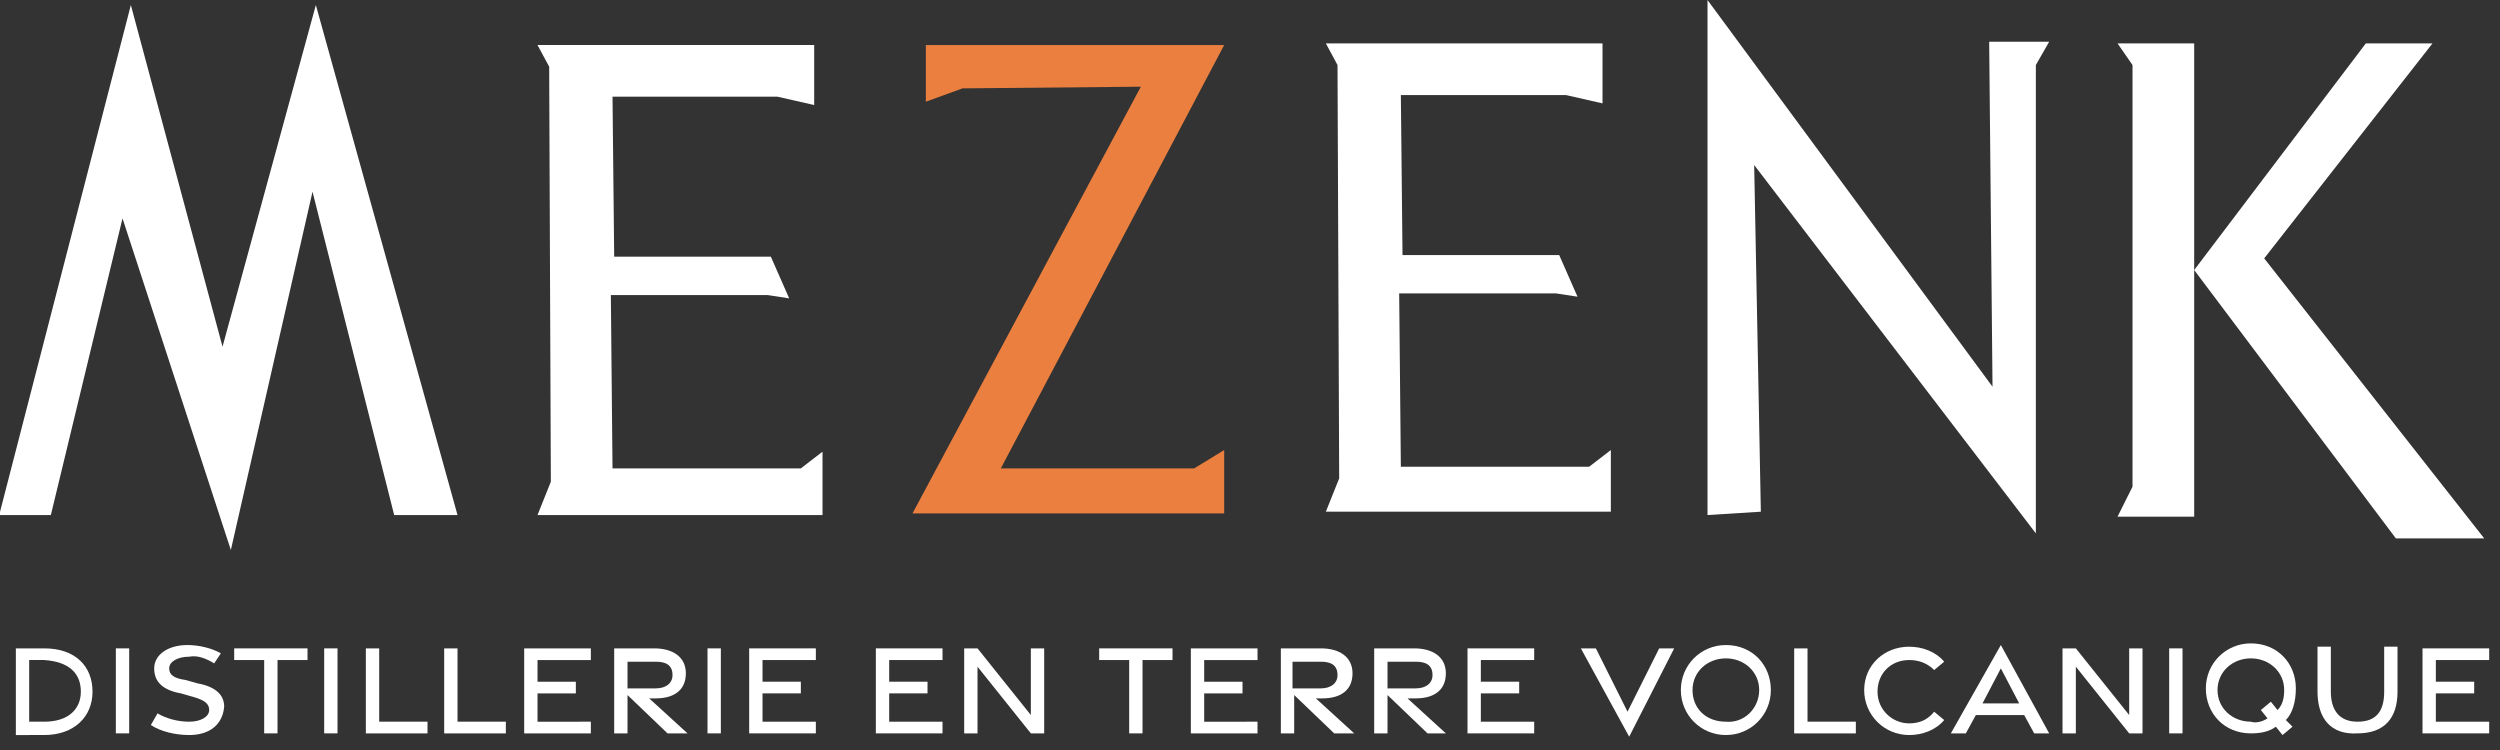
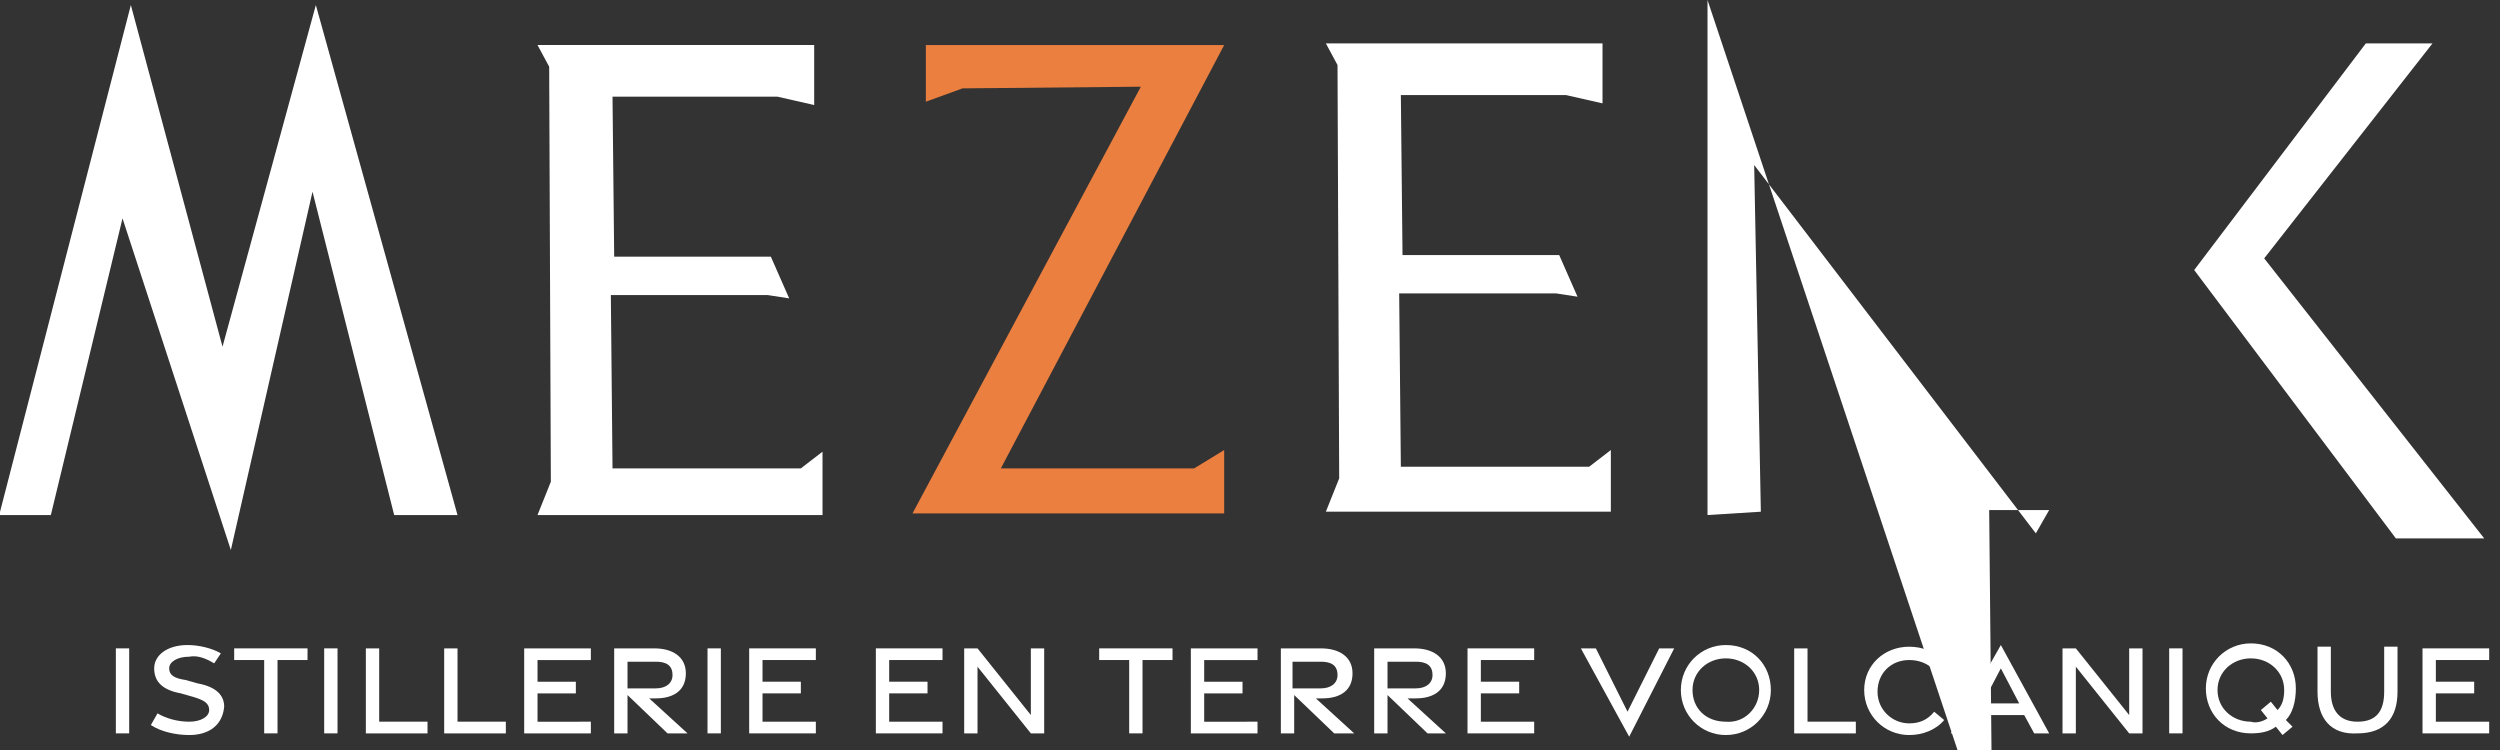
<svg xmlns="http://www.w3.org/2000/svg" version="1.1" id="Layer_1" x="0px" y="0px" viewBox="0 0 150 45" style="enable-background:new 0 0 150 45;" xml:space="preserve">
  <rect x="0" y="0" width="150" height="45" fill="#333333" stroke="none" />
  <style type="text/css">
	.st0{fill:none;}
	.st1{fill:#FFFFFF;}
	.st2{fill:#EB7F3F;}
	.st3{fill:#F16667;}
	.st4{enable-background:new    ;}
</style>
  <g id="logo" transform="translate(-4.549 -2.198)">
    <path id="Tracé_1" class="st0" d="M4.5,33.1" />
    <path id="Tracé_2" class="st1" d="M4.5,33.1l7.9-30.6L17.9,23l5.6-20.5L32,33.1h-3.8l-4.9-19.4l-4.9,21.5l-6.5-19.9L7.6,33.1H4.5z   " />
    <path id="Tracé_3" class="st1" d="M53.9,33.1H36.8l0.8-2L37.5,6.2l-0.7-1.3h16.6v3.6L51.2,8h-9.9l0.1,9.6h9.4l1.1,2.5l-1.3-0.2   h-9.4l0.1,10.4h11.3l1.3-1L53.9,33.1z" />
    <path id="Tracé_4" class="st1" d="M101.2,32.9H84.1l0.8-2L84.8,6.1l-0.7-1.3h16.6v3.6l-2.2-0.5h-9.9l0.1,9.6h9.4l1.1,2.5l-1.3-0.2   h-9.4l0.1,10.4h11.3l1.3-1L101.2,32.9z" />
    <path id="Tracé_5" class="st2" d="M62.3,7.5l-2.2,0.8V4.9H78L64.6,30.3h11.6l1.8-1.1v3.8H59.3L73,7.4L62.3,7.5z" />
-     <path id="Tracé_6" class="st1" d="M107,33.1l3.2-0.2l-0.4-20.8l16.9,22.1V6.1l0.8-1.4h-3.6l0.2,20.7L107,2.2V33.1z" />
-     <path id="Tracé_7" class="st1" d="M136.2,4.8v28.4h-4.6l0.9-1.8V6.1l-0.9-1.3L136.2,4.8z" />
+     <path id="Tracé_6" class="st1" d="M107,33.1l3.2-0.2l-0.4-20.8l16.9,22.1l0.8-1.4h-3.6l0.2,20.7L107,2.2V33.1z" />
    <path id="Tracé_8" class="st1" d="M146.5,4.8h4l-10.1,12.9l13.2,16.8h-5.3l-12.1-16.1L146.5,4.8z" />
    <path id="Tracé_9" class="st3" d="M141.7,22.4" />
    <g class="st4">
-       <path class="st1" d="M5.5,41.1l1.7,0c1.9,0,2.9,1.1,2.9,2.6c0,1.5-1.1,2.6-2.9,2.6H5.5V41.1z M7.2,45.5c1.5,0,2.2-0.8,2.2-1.8    c0-1.1-0.7-1.8-2.2-1.9l-0.9,0v3.7L7.2,45.5z" />
      <path class="st1" d="M11.5,41.1h0.8v5.1h-0.8V41.1z" />
      <path class="st1" d="M15.9,46.3c-0.8,0-1.7-0.2-2.3-0.6L14,45c0.5,0.3,1.2,0.5,1.9,0.5c0.7,0,1.2-0.3,1.2-0.7c0-0.4-0.3-0.6-1-0.8    l-0.7-0.2c-1.1-0.2-1.6-0.7-1.6-1.5c0-0.8,0.8-1.4,2-1.4c0.7,0,1.5,0.2,2,0.5l-0.4,0.6c-0.5-0.3-1-0.5-1.5-0.4    c-0.7,0-1.2,0.3-1.2,0.7c0,0.4,0.3,0.6,1,0.7l0.7,0.2c1.1,0.2,1.6,0.7,1.6,1.4C17.9,45.7,17.1,46.3,15.9,46.3L15.9,46.3z" />
      <path class="st1" d="M20.4,41.8h-1.8l0-0.7h4.4v0.7h-1.8v4.4h-0.8V41.8z" />
      <path class="st1" d="M24,41.1h0.8v5.1H24V41.1z" />
      <path class="st1" d="M26.5,41.1h0.8l0,4.4h2.9v0.7h-3.7V41.1z" />
      <path class="st1" d="M31.3,41.1H32l0,4.4h2.9v0.7h-3.7V41.1z" />
      <path class="st1" d="M36,41.1h4v0.7h-3.2v1.3l2.3,0v0.7h-2.3v1.7H40v0.7h-4V41.1z" />
      <path class="st1" d="M44.6,46.2l-2.4-2.3v2.3h-0.8v-5.1h2.4c1.1,0,1.9,0.5,1.9,1.5c0,1-0.7,1.5-1.8,1.5h-0.4l2.3,2.1H44.6z     M42.2,43.5h1.7c0.6,0,1-0.3,1-0.8c0-0.6-0.4-0.8-1-0.8h-1.7V43.5z" />
      <path class="st1" d="M47,41.1h0.8v5.1H47V41.1z" />
      <path class="st1" d="M49.5,41.1h4v0.7h-3.2v1.3l2.3,0v0.7h-2.3v1.7h3.2v0.7h-4V41.1z" />
      <path class="st1" d="M57.1,41.1h4v0.7h-3.2v1.3l2.3,0v0.7h-2.3v1.7h3.2v0.7h-4V41.1z" />
      <path class="st1" d="M62.4,41.1h0.8l3.2,4v-4h0.8v5.1h-0.8l-3.2-4v4h-0.8V41.1z" />
      <path class="st1" d="M72.3,41.8h-1.8l0-0.7h4.4v0.7h-1.8v4.4h-0.8V41.8z" />
      <path class="st1" d="M76,41.1h4v0.7h-3.2v1.3l2.3,0v0.7h-2.3v1.7H80v0.7h-4V41.1z" />
      <path class="st1" d="M84.6,46.2l-2.4-2.3v2.3h-0.8v-5.1h2.4c1.1,0,1.9,0.5,1.9,1.5c0,1-0.7,1.5-1.8,1.5h-0.4l2.3,2.1H84.6z     M82.1,43.5h1.7c0.6,0,1-0.3,1-0.8c0-0.6-0.4-0.8-1-0.8h-1.7V43.5z" />
      <path class="st1" d="M90.2,46.2l-2.4-2.3v2.3H87v-5.1h2.4c1.1,0,1.9,0.5,1.9,1.5c0,1-0.7,1.5-1.8,1.5H89l2.3,2.1H90.2z M87.8,43.5    h1.7c0.6,0,1-0.3,1-0.8c0-0.6-0.4-0.8-1-0.8h-1.7V43.5z" />
      <path class="st1" d="M92.6,41.1h4v0.7h-3.2v1.3l2.3,0v0.7h-2.3v1.7h3.2v0.7h-4V41.1z" />
      <path class="st1" d="M99.4,41.1h0.9l1.9,3.8l1.9-3.8h0.9l-2.7,5.3L99.4,41.1z" />
      <path class="st1" d="M105.4,43.6c0-1.5,1.2-2.7,2.7-2.7c1.6,0,2.7,1.2,2.7,2.7c0,1.5-1.2,2.7-2.7,2.7    C106.6,46.3,105.4,45.1,105.4,43.6z M110.1,43.6c0-1.1-0.9-1.9-2-1.9c-1.1,0-2,0.8-2,1.9c0,1.1,0.8,1.9,2,1.9    C109.2,45.6,110.1,44.7,110.1,43.6z" />
      <path class="st1" d="M112.2,41.1h0.8l0,4.4h2.9v0.7h-3.7V41.1z" />
      <path class="st1" d="M116.4,43.6c0-1.5,1.2-2.6,2.7-2.6c0.8,0,1.6,0.3,2.1,0.9l-0.6,0.5c-0.4-0.4-0.9-0.6-1.5-0.6    c-1.1,0-1.9,0.8-1.9,1.9c0,1.1,0.9,1.9,1.9,1.9c0.6,0,1.1-0.2,1.5-0.7l0.6,0.5c-0.5,0.6-1.3,0.9-2.1,0.9    C117.6,46.3,116.4,45.1,116.4,43.6z" />
      <path class="st1" d="M124.6,40.9l2.9,5.3h-0.9l-0.6-1.1h-2.9l-0.6,1.1h-0.9L124.6,40.9z M125.7,44.4l-1.1-2.1l-1.1,2.1H125.7z" />
      <path class="st1" d="M128.3,41.1h0.8l3.2,4v-4h0.8v5.1h-0.8l-3.2-4v4h-0.8V41.1z" />
      <path class="st1" d="M134.7,41.1h0.8v5.1h-0.8V41.1z" />
      <path class="st1" d="M141.7,45.4l0.4,0.4l-0.6,0.5l-0.4-0.5c-0.4,0.3-0.9,0.4-1.5,0.4c-1.6,0-2.7-1.2-2.7-2.7    c0-1.5,1.2-2.7,2.7-2.7c1.6,0,2.7,1.2,2.7,2.7C142.3,44.3,142.1,45,141.7,45.4z M140.6,45.3l-0.4-0.5l0.6-0.5l0.4,0.5    c0.3-0.3,0.4-0.7,0.4-1.2c0-1.1-0.9-1.9-2-1.9c-1.1,0-2,0.8-2,1.9c0,1.1,0.9,1.9,2,1.9C139.9,45.6,140.3,45.5,140.6,45.3z" />
      <path class="st1" d="M143.6,43.7v-2.7h0.8v2.7c0,1.1,0.5,1.8,1.6,1.8c1.1,0,1.6-0.6,1.6-1.8v-2.7h0.8v2.7c0,1.6-0.8,2.5-2.4,2.5    C144.4,46.3,143.6,45.3,143.6,43.7z" />
      <path class="st1" d="M149.9,41.1h4v0.7h-3.2v1.3l2.3,0v0.7h-2.3v1.7h3.2v0.7h-4V41.1z" />
    </g>
  </g>
</svg>